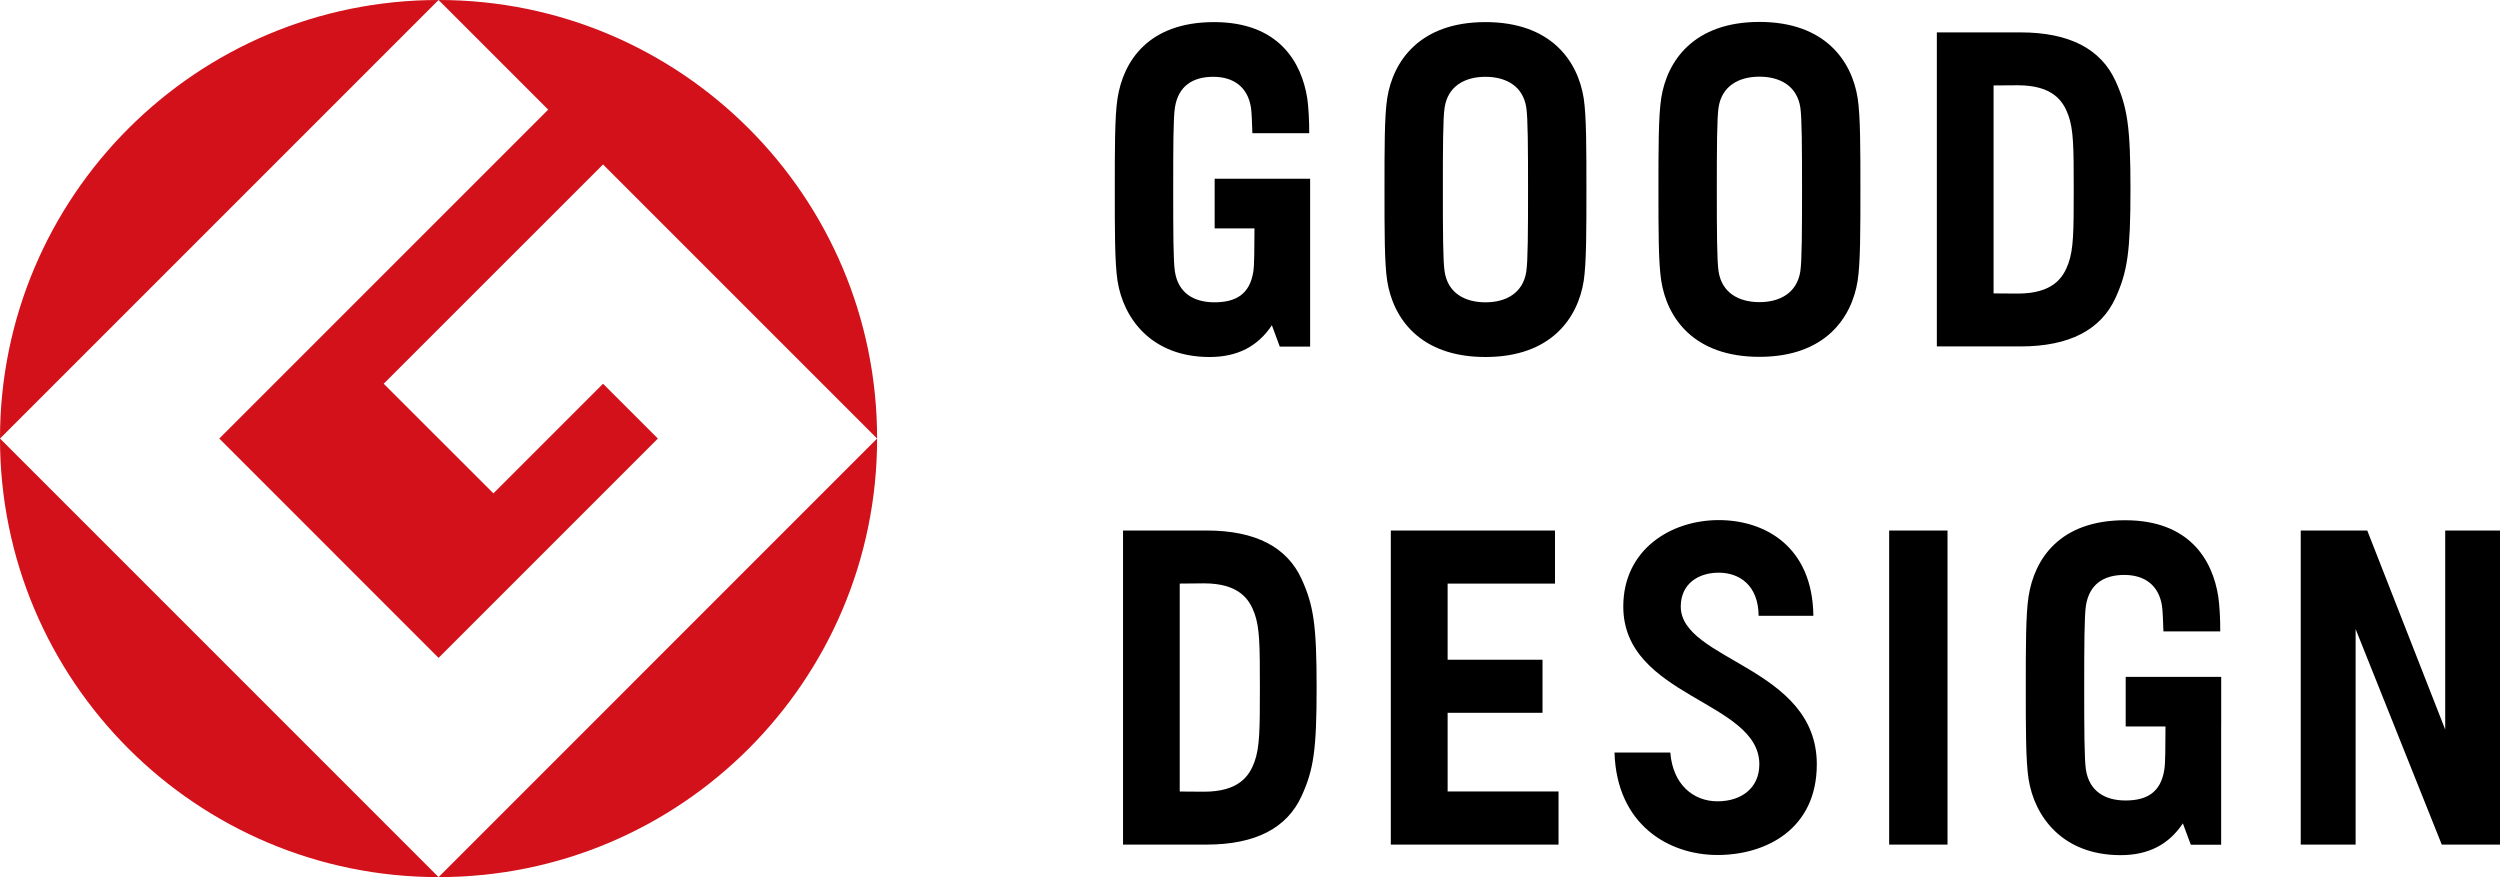
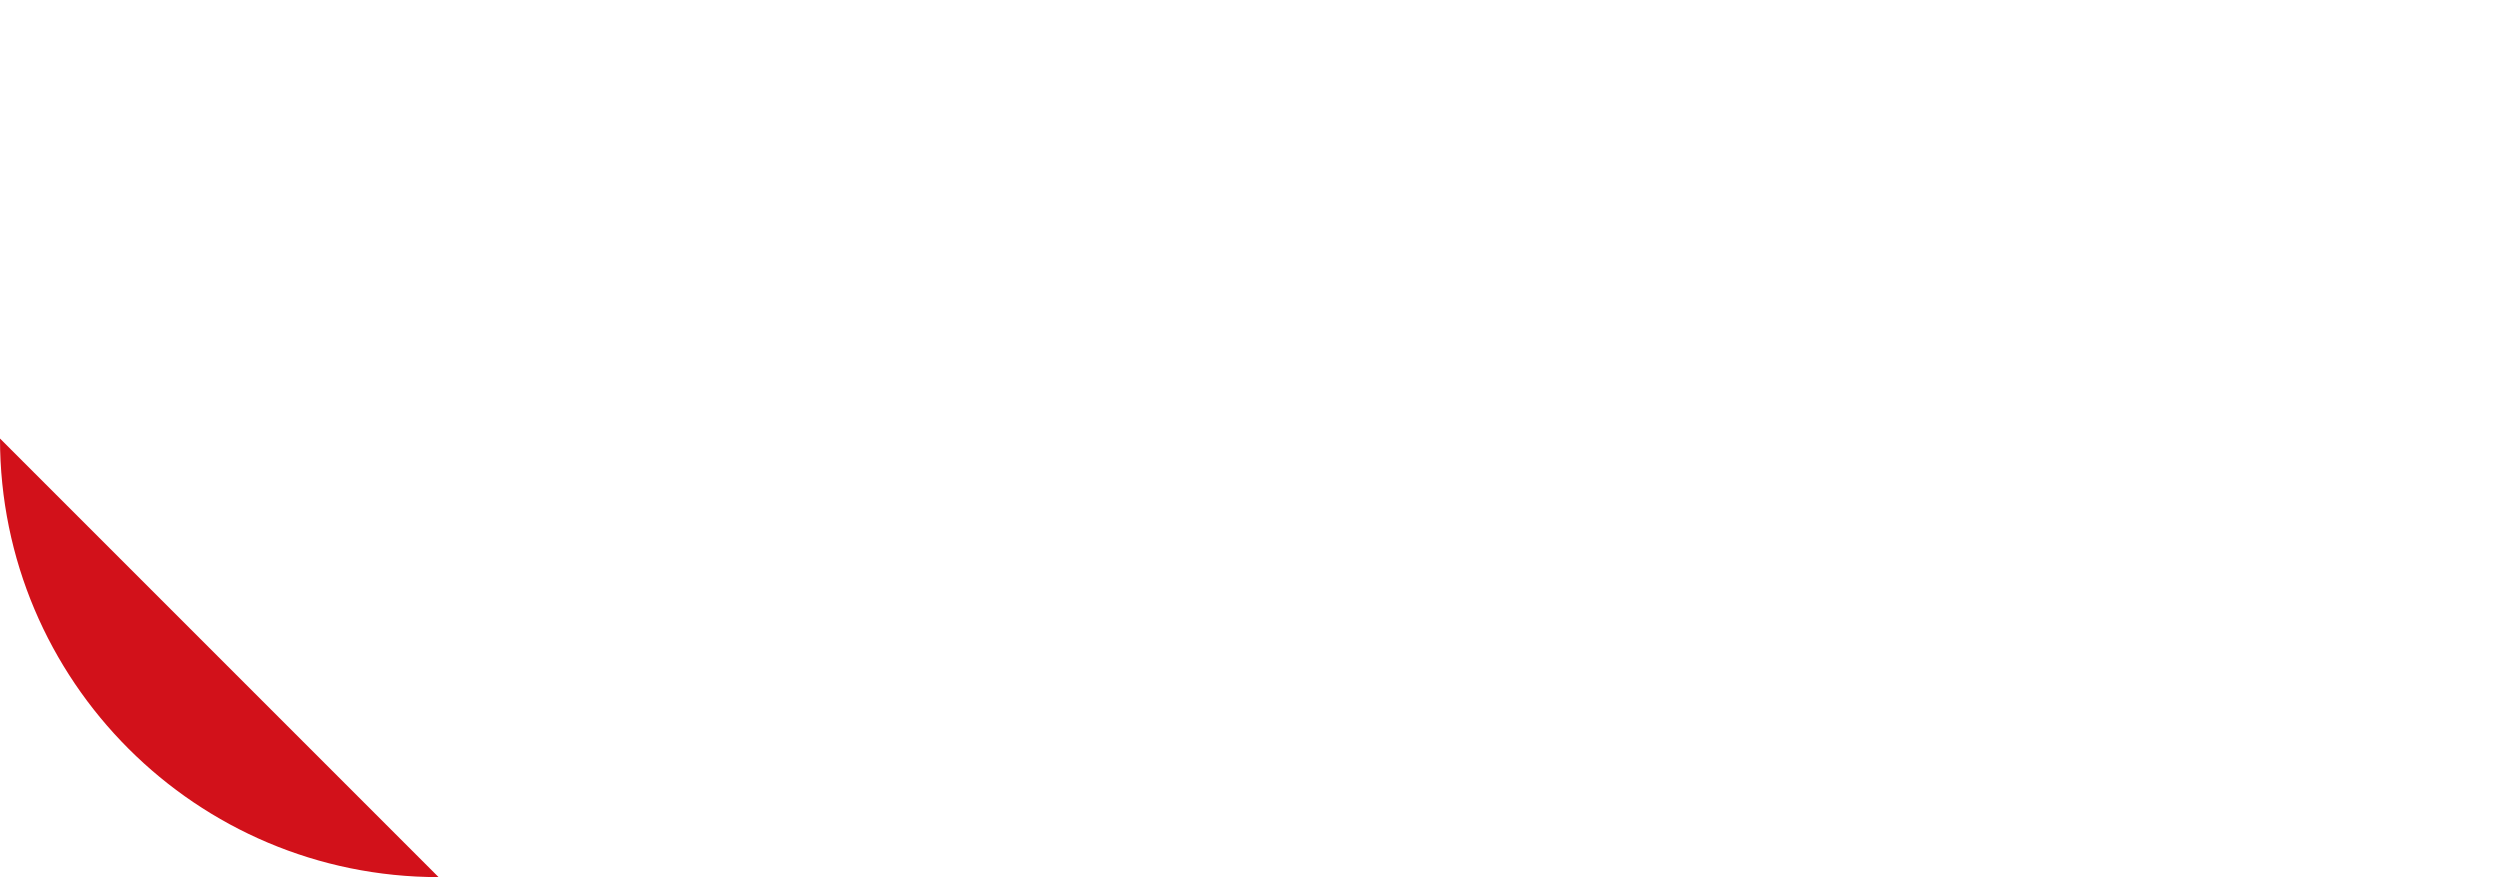
<svg xmlns="http://www.w3.org/2000/svg" version="1.1" id="レイヤー_1" x="0px" y="0px" viewBox="0 0 404 141.741" style="enable-background:new 0 0 404 141.741;" xml:space="preserve">
  <style type="text/css">
	.st0{fill:#D2111A;}
</style>
  <g>
    <g>
-       <path d="M196.29,36.905h6.437c-0.035,3.315-0.007,5.846-0.192,6.993    c-0.563,3.615-2.787,4.955-6.273,4.955c-3.364,0-5.86-1.519-6.394-4.955    c-0.271-1.69-0.278-6.601-0.278-13.266c0-6.659,0.007-11.577,0.278-13.259    c0.535-3.436,2.837-4.962,6.202-4.962c3.286,0,5.568,1.668,6.088,4.976    c0.107,0.72,0.185,2.566,0.228,4.142h9.182    c0.022-1.868-0.121-4.363-0.314-5.639c-0.92-5.831-4.605-12.318-15.056-12.318    c-10.622,0-14.664,6.302-15.605,12.318c-0.456,2.909-0.442,8.283-0.442,14.742    c0,6.466-0.014,11.834,0.442,14.756c0.948,6.074,5.482,12.304,14.877,12.304    c4.562,0,7.82-1.761,10.066-5.133l1.276,3.45h4.904v-19.105v-8.02h-15.427    V36.905L196.29,36.905z M240.046,3.571c-10.615,0-14.927,6.302-15.876,12.318    c-0.449,2.909-0.435,8.283-0.435,14.742c0,6.466-0.014,11.834,0.435,14.756    c0.948,6.003,5.261,12.304,15.876,12.304c10.629,0,14.935-6.302,15.883-12.304    c0.442-2.922,0.435-8.29,0.435-14.756c0-6.459,0.007-11.834-0.435-14.742    C254.981,9.873,250.675,3.571,240.046,3.571L240.046,3.571z M246.647,43.899    c-0.527,3.436-3.236,4.955-6.601,4.955c-3.358,0-6.067-1.519-6.594-4.955    c-0.271-1.69-0.285-6.601-0.285-13.266c0-6.659,0.014-11.577,0.285-13.259    c0.527-3.436,3.236-4.962,6.594-4.962c3.365,0,6.074,1.525,6.601,4.962    c0.264,1.682,0.285,6.601,0.285,13.259    C246.932,37.297,246.911,42.209,246.647,43.899L246.647,43.899z M284.323,3.543    c-10.622,0-14.935,6.309-15.869,12.311c-0.456,2.916-0.449,8.291-0.449,14.757    c0,6.459-0.007,11.834,0.449,14.742c0.934,6.017,5.247,12.311,15.869,12.311    c10.615,0,14.927-6.295,15.876-12.311c0.449-2.909,0.442-8.284,0.442-14.742    c0-6.466,0.007-11.841-0.442-14.757C299.25,9.852,294.938,3.543,284.323,3.543    L284.323,3.543z M290.931,43.87c-0.542,3.436-3.251,4.954-6.608,4.954    c-3.358,0-6.067-1.518-6.601-4.954c-0.264-1.69-0.285-6.601-0.285-13.259    c0-6.665,0.021-11.584,0.285-13.267c0.535-3.436,3.244-4.954,6.601-4.954    c3.358,0,6.066,1.518,6.608,4.954c0.257,1.683,0.278,6.601,0.278,13.267    C291.209,37.269,291.188,42.181,290.931,43.87L290.931,43.87z M326.482,5.233    h-13.488v50.75h13.488c7.97,0,13.024-2.695,15.384-7.842    c1.939-4.263,2.417-7.492,2.417-17.529c0-10.044-0.477-13.267-2.417-17.529    C339.506,7.927,334.452,5.233,326.482,5.233L326.482,5.233z M334.238,42.608    c-0.827,2.281-2.495,4.833-8.17,4.833l-3.907-0.028V13.808l3.907-0.028    c5.674,0,7.343,2.545,8.17,4.826c0.848,2.345,0.877,5.14,0.877,12.005    C335.115,37.469,335.087,40.27,334.238,42.608L334.238,42.608z" />
-       <path d="M343.513,117.396h6.43c-0.028,3.322,0,5.845-0.192,6.993    c-0.563,3.621-2.781,4.969-6.273,4.969c-3.358,0-5.853-1.526-6.394-4.969    c-0.257-1.683-0.278-6.587-0.278-13.252c0-6.672,0.022-11.584,0.278-13.267    c0.542-3.436,2.837-4.961,6.209-4.961c3.279,0,5.568,1.668,6.081,4.983    c0.114,0.713,0.192,2.566,0.235,4.142h9.182    c0.022-1.875-0.121-4.37-0.321-5.646c-0.912-5.831-4.598-12.318-15.056-12.318    c-10.615,0-14.664,6.302-15.598,12.318c-0.456,2.909-0.449,8.283-0.449,14.749    c0,6.459-0.007,11.834,0.449,14.742c0.948,6.081,5.475,12.311,14.878,12.311    c4.555,0,7.813-1.761,10.058-5.133l1.283,3.45h4.904v-19.112h0.007v-8.013    h-15.434V117.396L343.513,117.396z M233.937,115.193h15.334v-8.576h-15.334V94.306    h17.351v-8.576h-26.533v50.756h27.104v-8.583h-17.922V115.193L233.937,115.193z     M305.288,136.487h9.431V85.73h-9.431V136.487L305.288,136.487z M395.146,85.73    v32.165l-12.597-32.165h-10.75v50.756h8.868V101.656l13.922,34.831H404V85.73    H395.146L395.146,85.73z M194.971,85.73h-13.488v50.756h13.488    c7.963,0,13.024-2.702,15.37-7.856c1.946-4.256,2.424-7.478,2.424-17.516    c0-10.052-0.477-13.274-2.424-17.536C207.996,88.432,202.934,85.73,194.971,85.73    L194.971,85.73z M202.727,123.106c-0.834,2.281-2.502,4.833-8.17,4.833    l-3.913-0.028V94.306l3.913-0.036c5.668,0,7.336,2.559,8.17,4.841    c0.841,2.338,0.87,5.14,0.87,12.005    C203.597,117.966,203.569,120.768,202.727,123.106L202.727,123.106z M271.612,98.013    c0-3.6,2.752-5.468,6.138-5.468c3.315,0,6.402,2.01,6.444,6.965h8.847    c-0.128-11.256-7.892-15.463-15.291-15.463c-7.763,0-15.427,4.776-15.427,13.965    c0,14.699,21.985,15.213,21.985,25.499c0,3.835-2.894,5.981-6.758,5.981    c-3.892,0-7.221-2.695-7.628-7.885h-9.018c0.349,11.649,8.74,16.56,16.645,16.56    c7.82,0,16.047-4.163,16.047-14.657    C293.597,107.751,271.612,106.781,271.612,98.013L271.612,98.013z" />
-     </g>
+       </g>
    <g>
-       <path class="st0" d="M0,70.867L70.874,0C31.737,0,0,31.73,0,70.867L0,70.867z" />
      <path class="st0" d="M70.874,141.741L0,70.867C0,110.011,31.737,141.741,70.874,141.741    L70.874,141.741z" />
-       <path class="st0" d="M35.437,70.867l35.437,35.444l35.437-35.444l-8.861-8.854    L79.735,79.728L62.006,62.013l35.444-35.437l44.291,44.291    C141.741,31.73,110.018,0,70.874,0l17.715,17.722L35.437,70.867L35.437,70.867z" />
-       <path class="st0" d="M70.874,141.741c39.144,0,70.867-31.73,70.867-70.874L70.874,141.741    L70.874,141.741z" />
    </g>
  </g>
</svg>